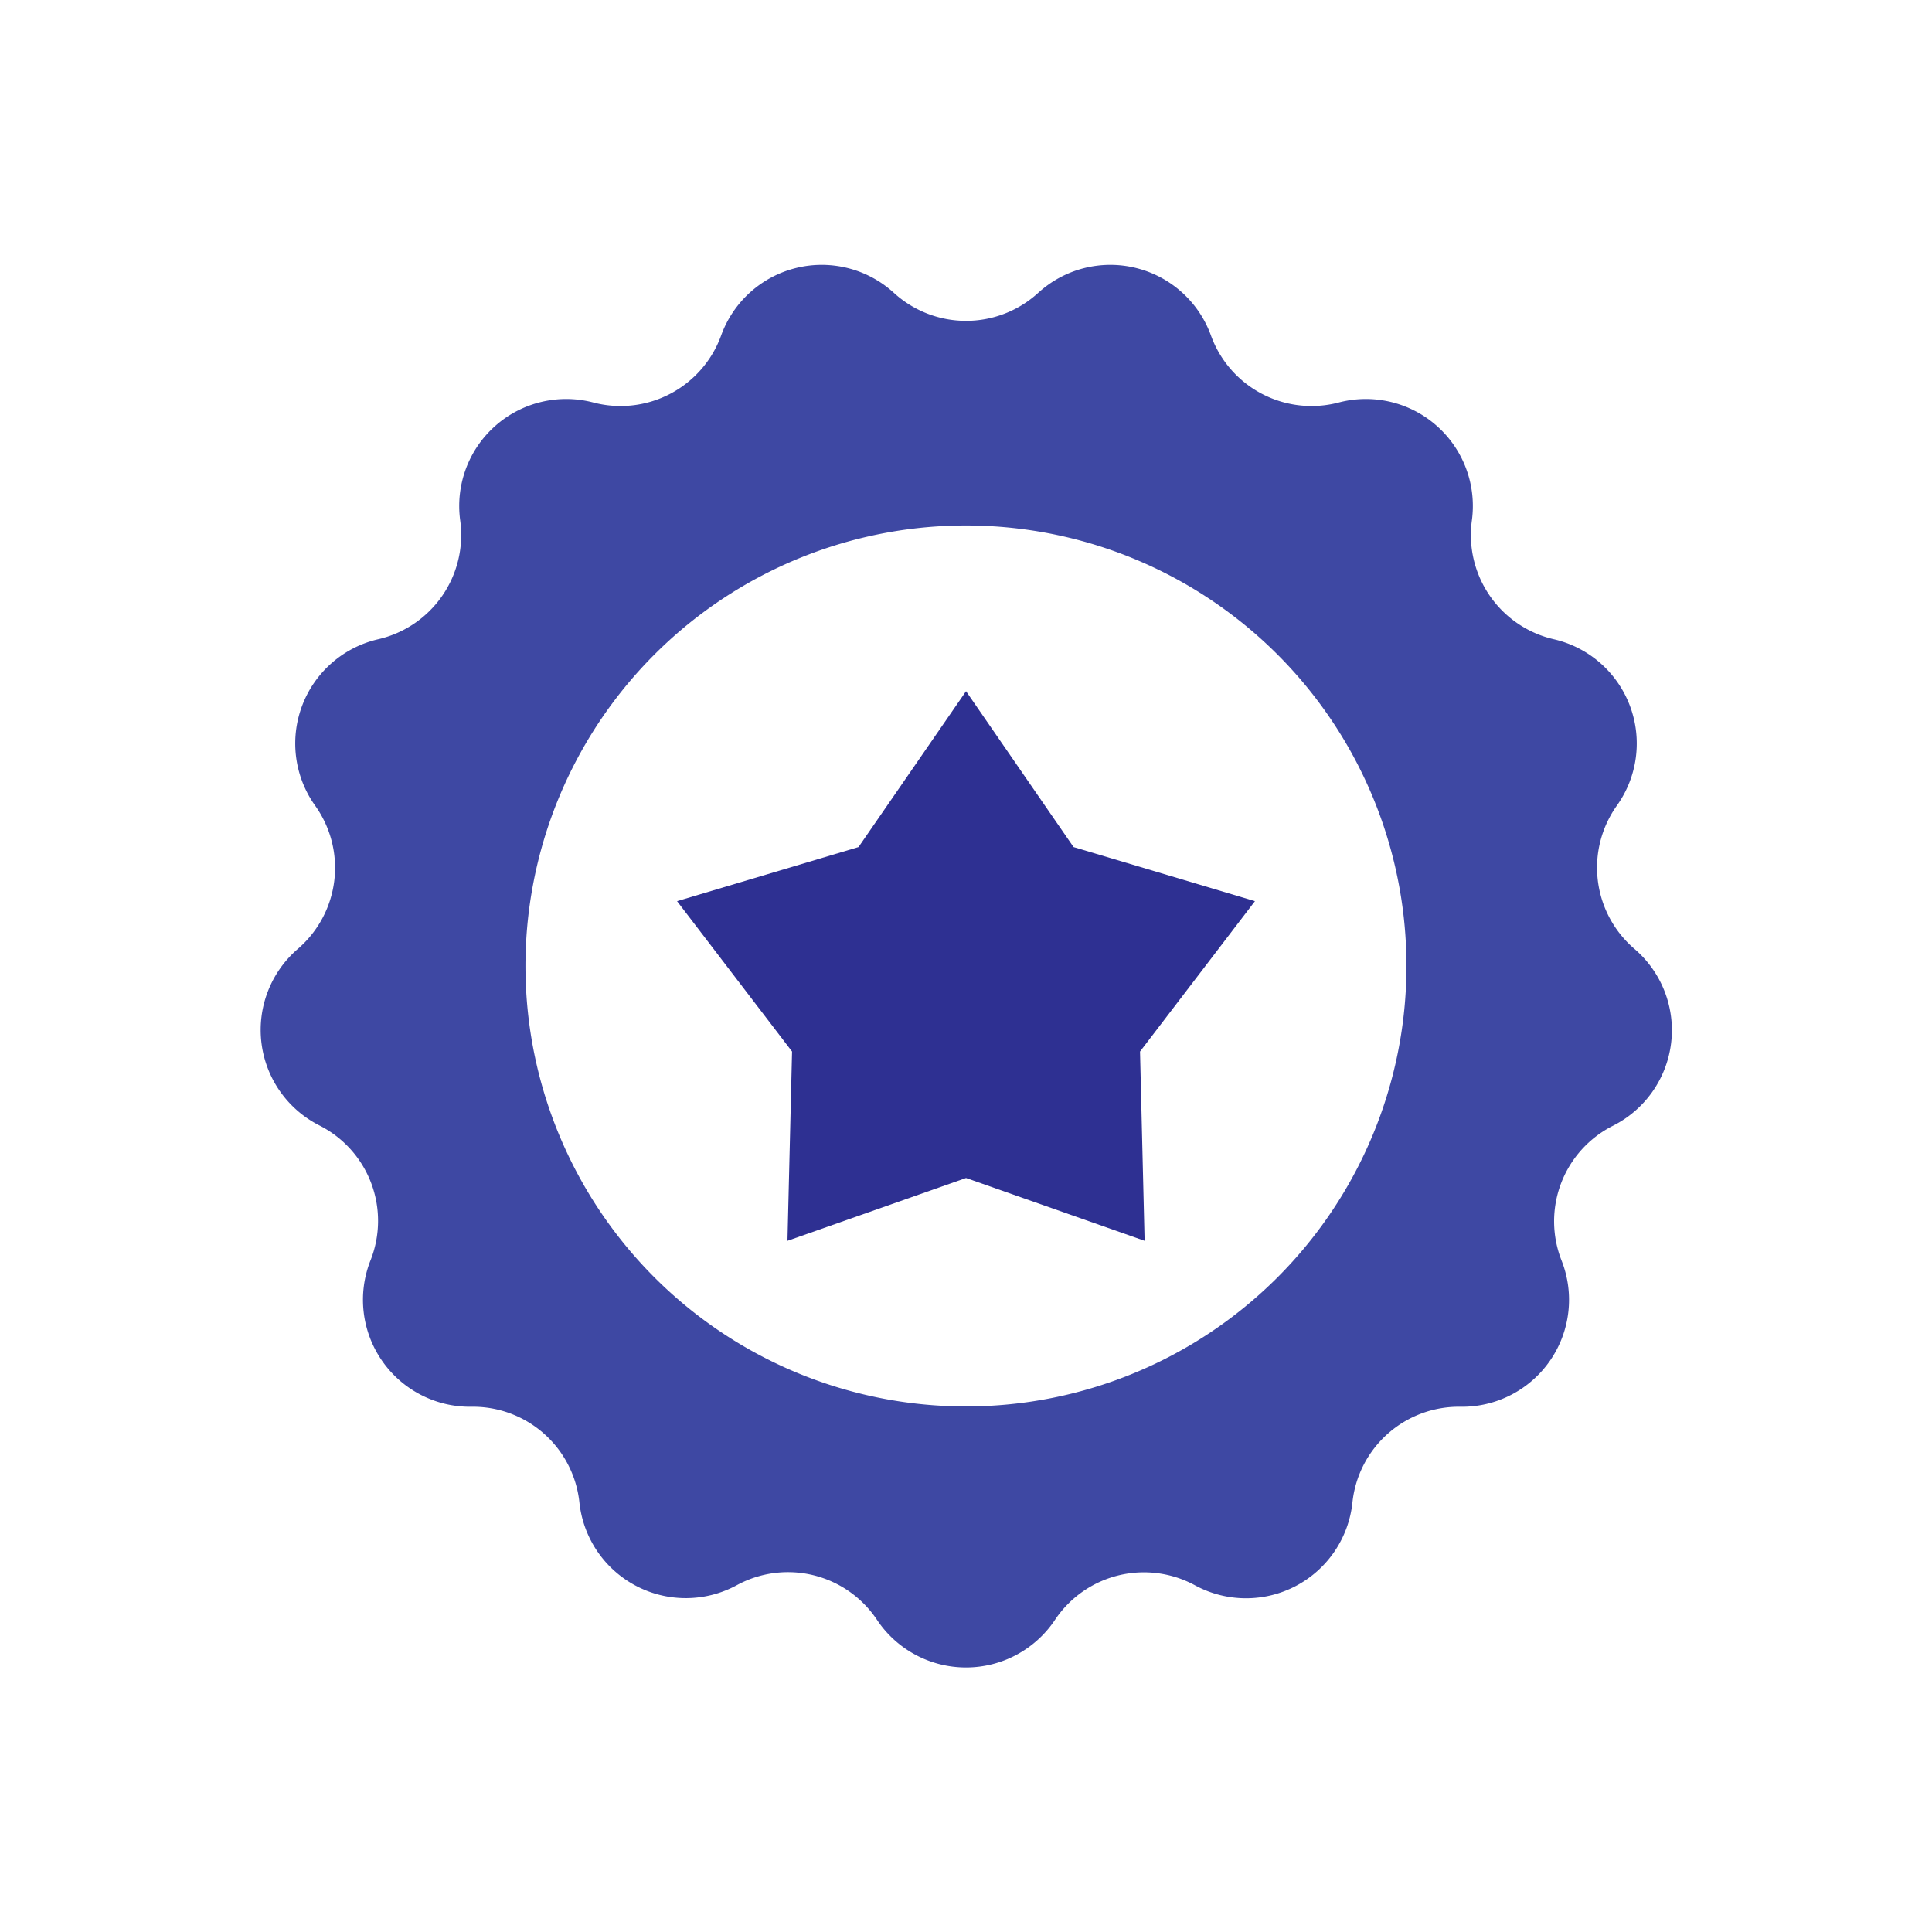
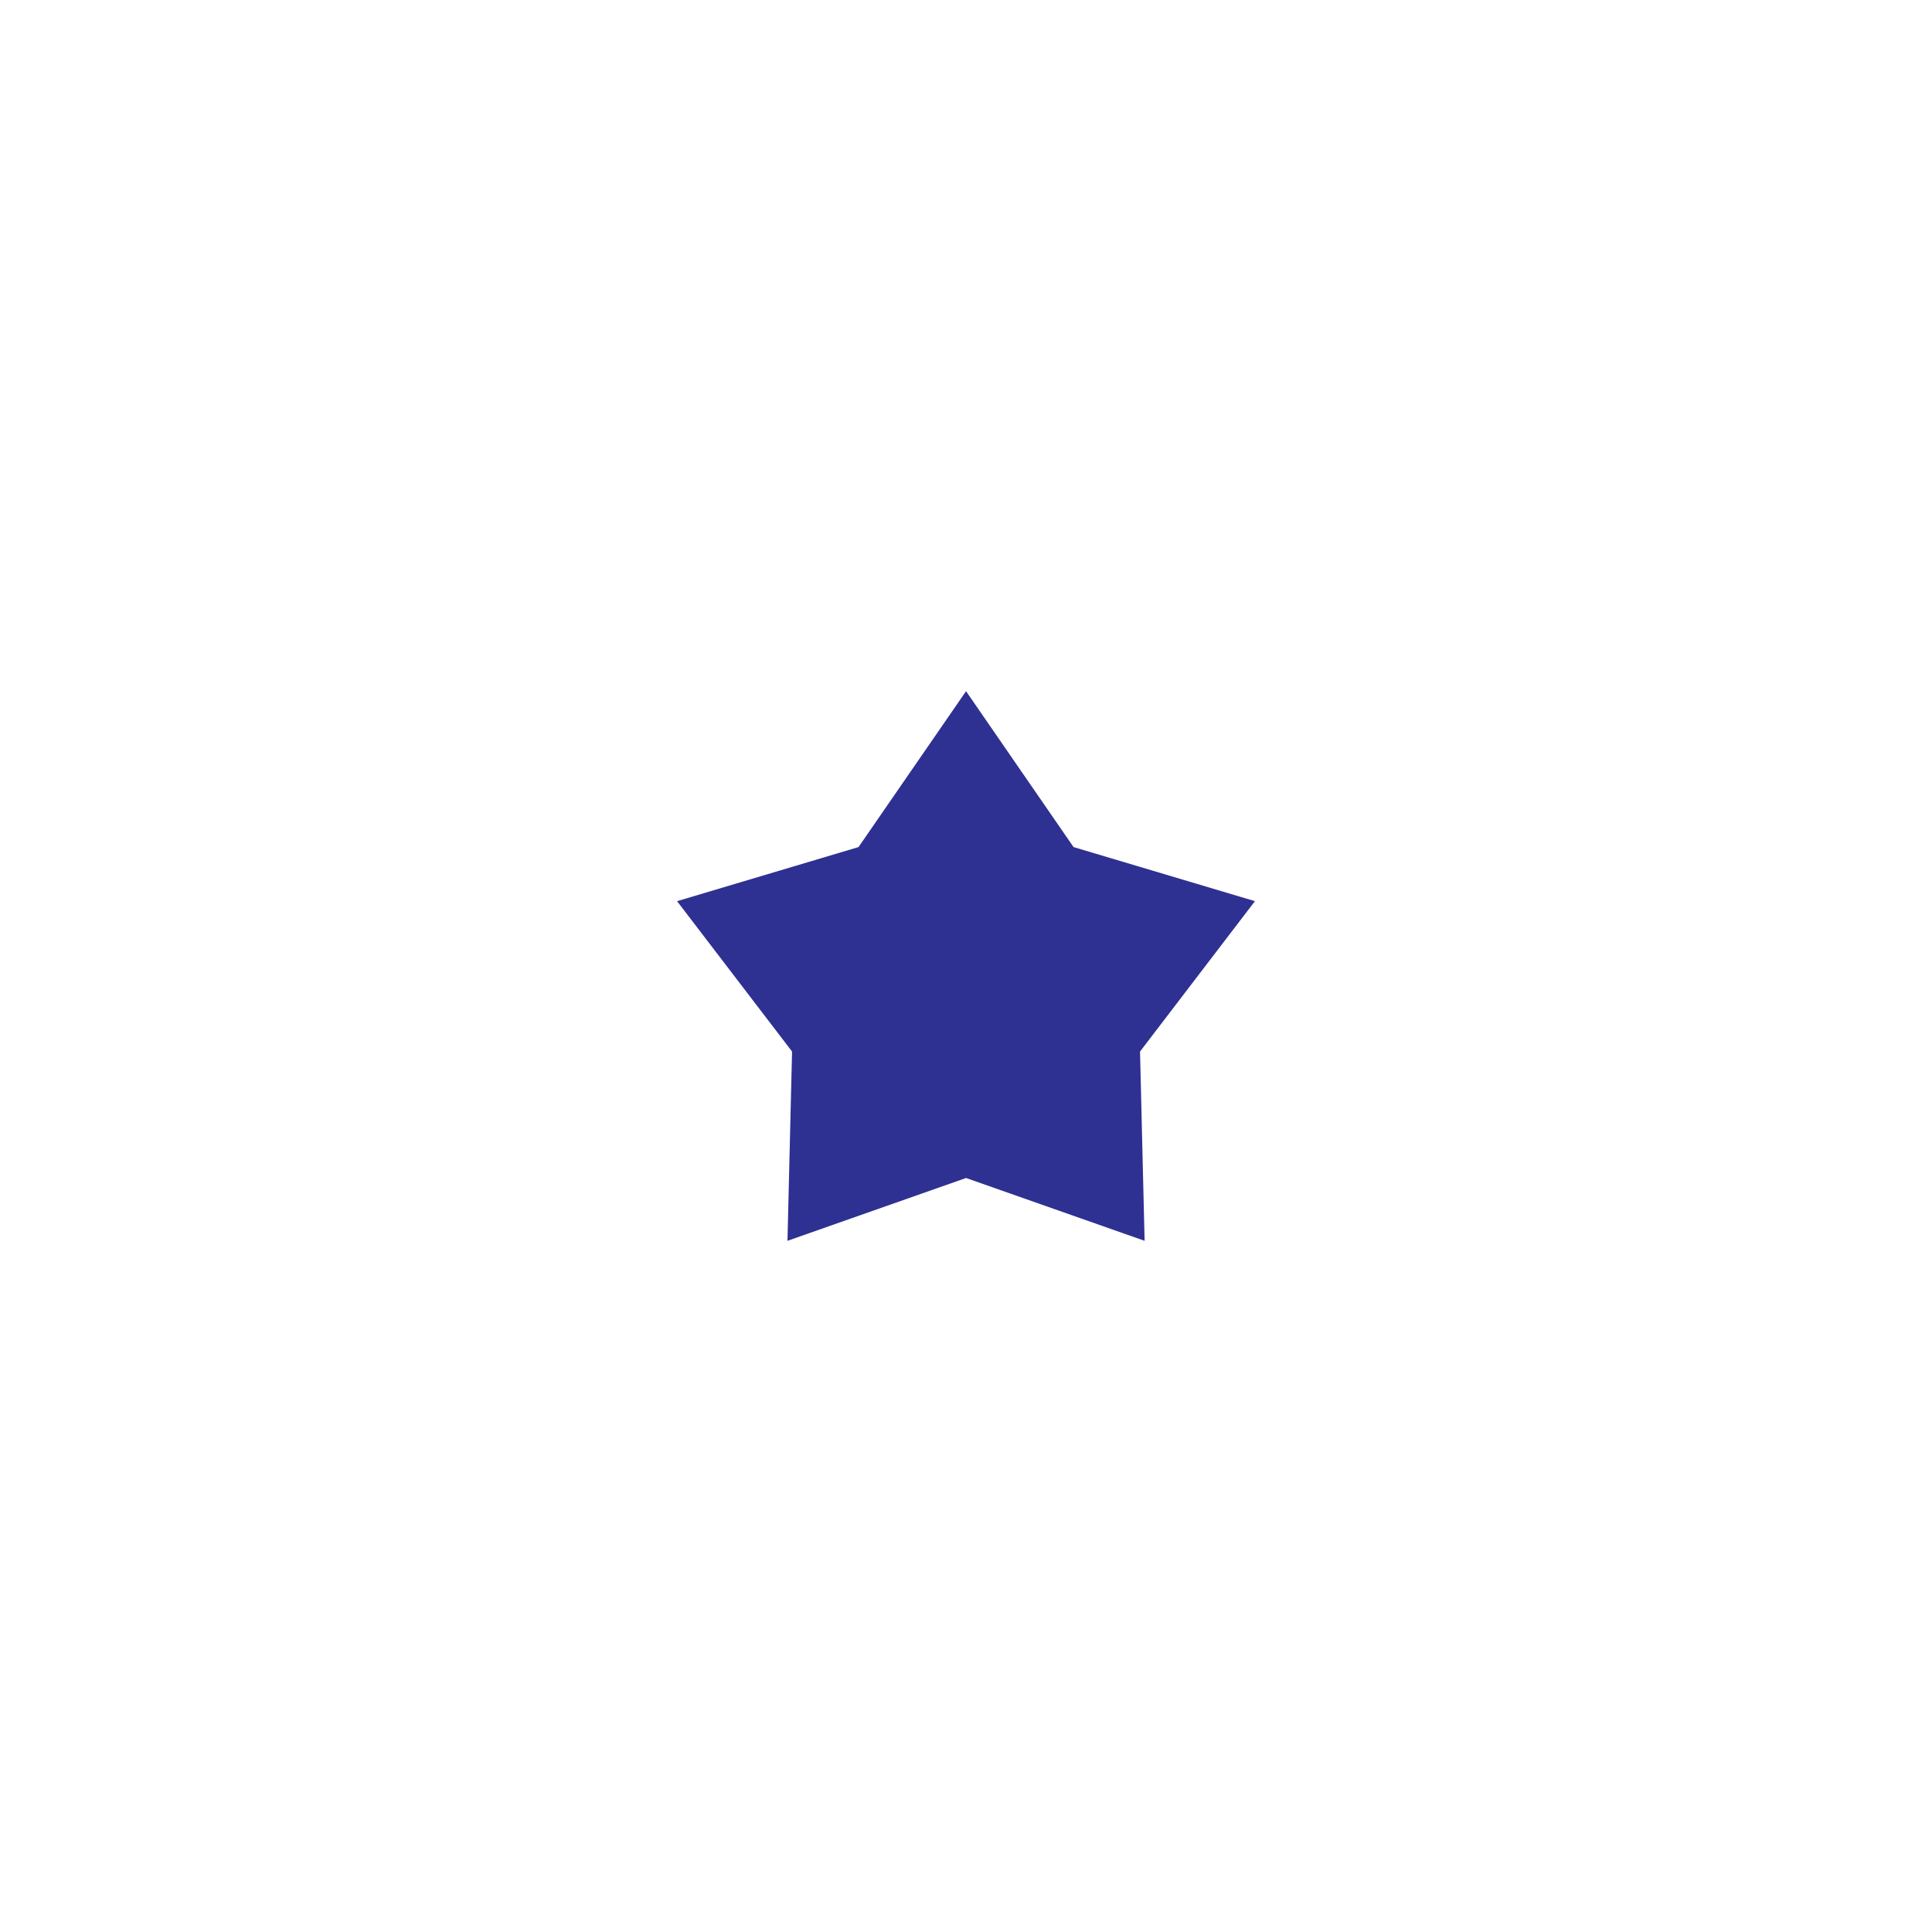
<svg xmlns="http://www.w3.org/2000/svg" viewBox="0 0 252.85 252.85">
  <g data-name="Layer 2">
    <path fill="none" d="M0 0h252.85v252.85H0z" />
-     <path fill="#3e48a3" d="M213.89 124.17a14 14 0 01-2.28-18.74 14 14 0 00-8.26-21.77 14 14 0 01-10.72-15.54 14 14 0 00-17.43-15.44 14 14 0 01-16.72-8.78 14 14 0 00-22.61-5.57 14 14 0 01-18.88 0 14 14 0 00-22.61 5.57 14 14 0 01-16.72 8.78 14 14 0 00-17.43 15.44A14 14 0 0149.5 83.66a14 14 0 00-8.26 21.77A14 14 0 0139 124.17a14 14 0 002.8 23.12A14 14 0 0148.47 165a14 14 0 0013.23 19.11 14 14 0 0114.13 12.52 14 14 0 0020.62 10.82 14 14 0 0118.33 4.55 14 14 0 0023.29 0 14 14 0 0118.33-4.52 14 14 0 0020.6-10.85 14 14 0 0114.14-12.52A14 14 0 00204.38 165a14 14 0 016.7-17.66 14 14 0 002.81-23.17zm-87.46 59.9a57.65 57.65 0 1157.64-57.64 57.65 57.65 0 01-57.64 57.64z" />
    <path fill="#2e3092" d="M126.43 154.17l-23.37 8.22.6-24.77-15.05-19.68 23.75-7.08 14.07-20.4 14.07 20.4 23.74 7.08-15.04 19.68.6 24.77-23.37-8.22z" />
  </g>
</svg>